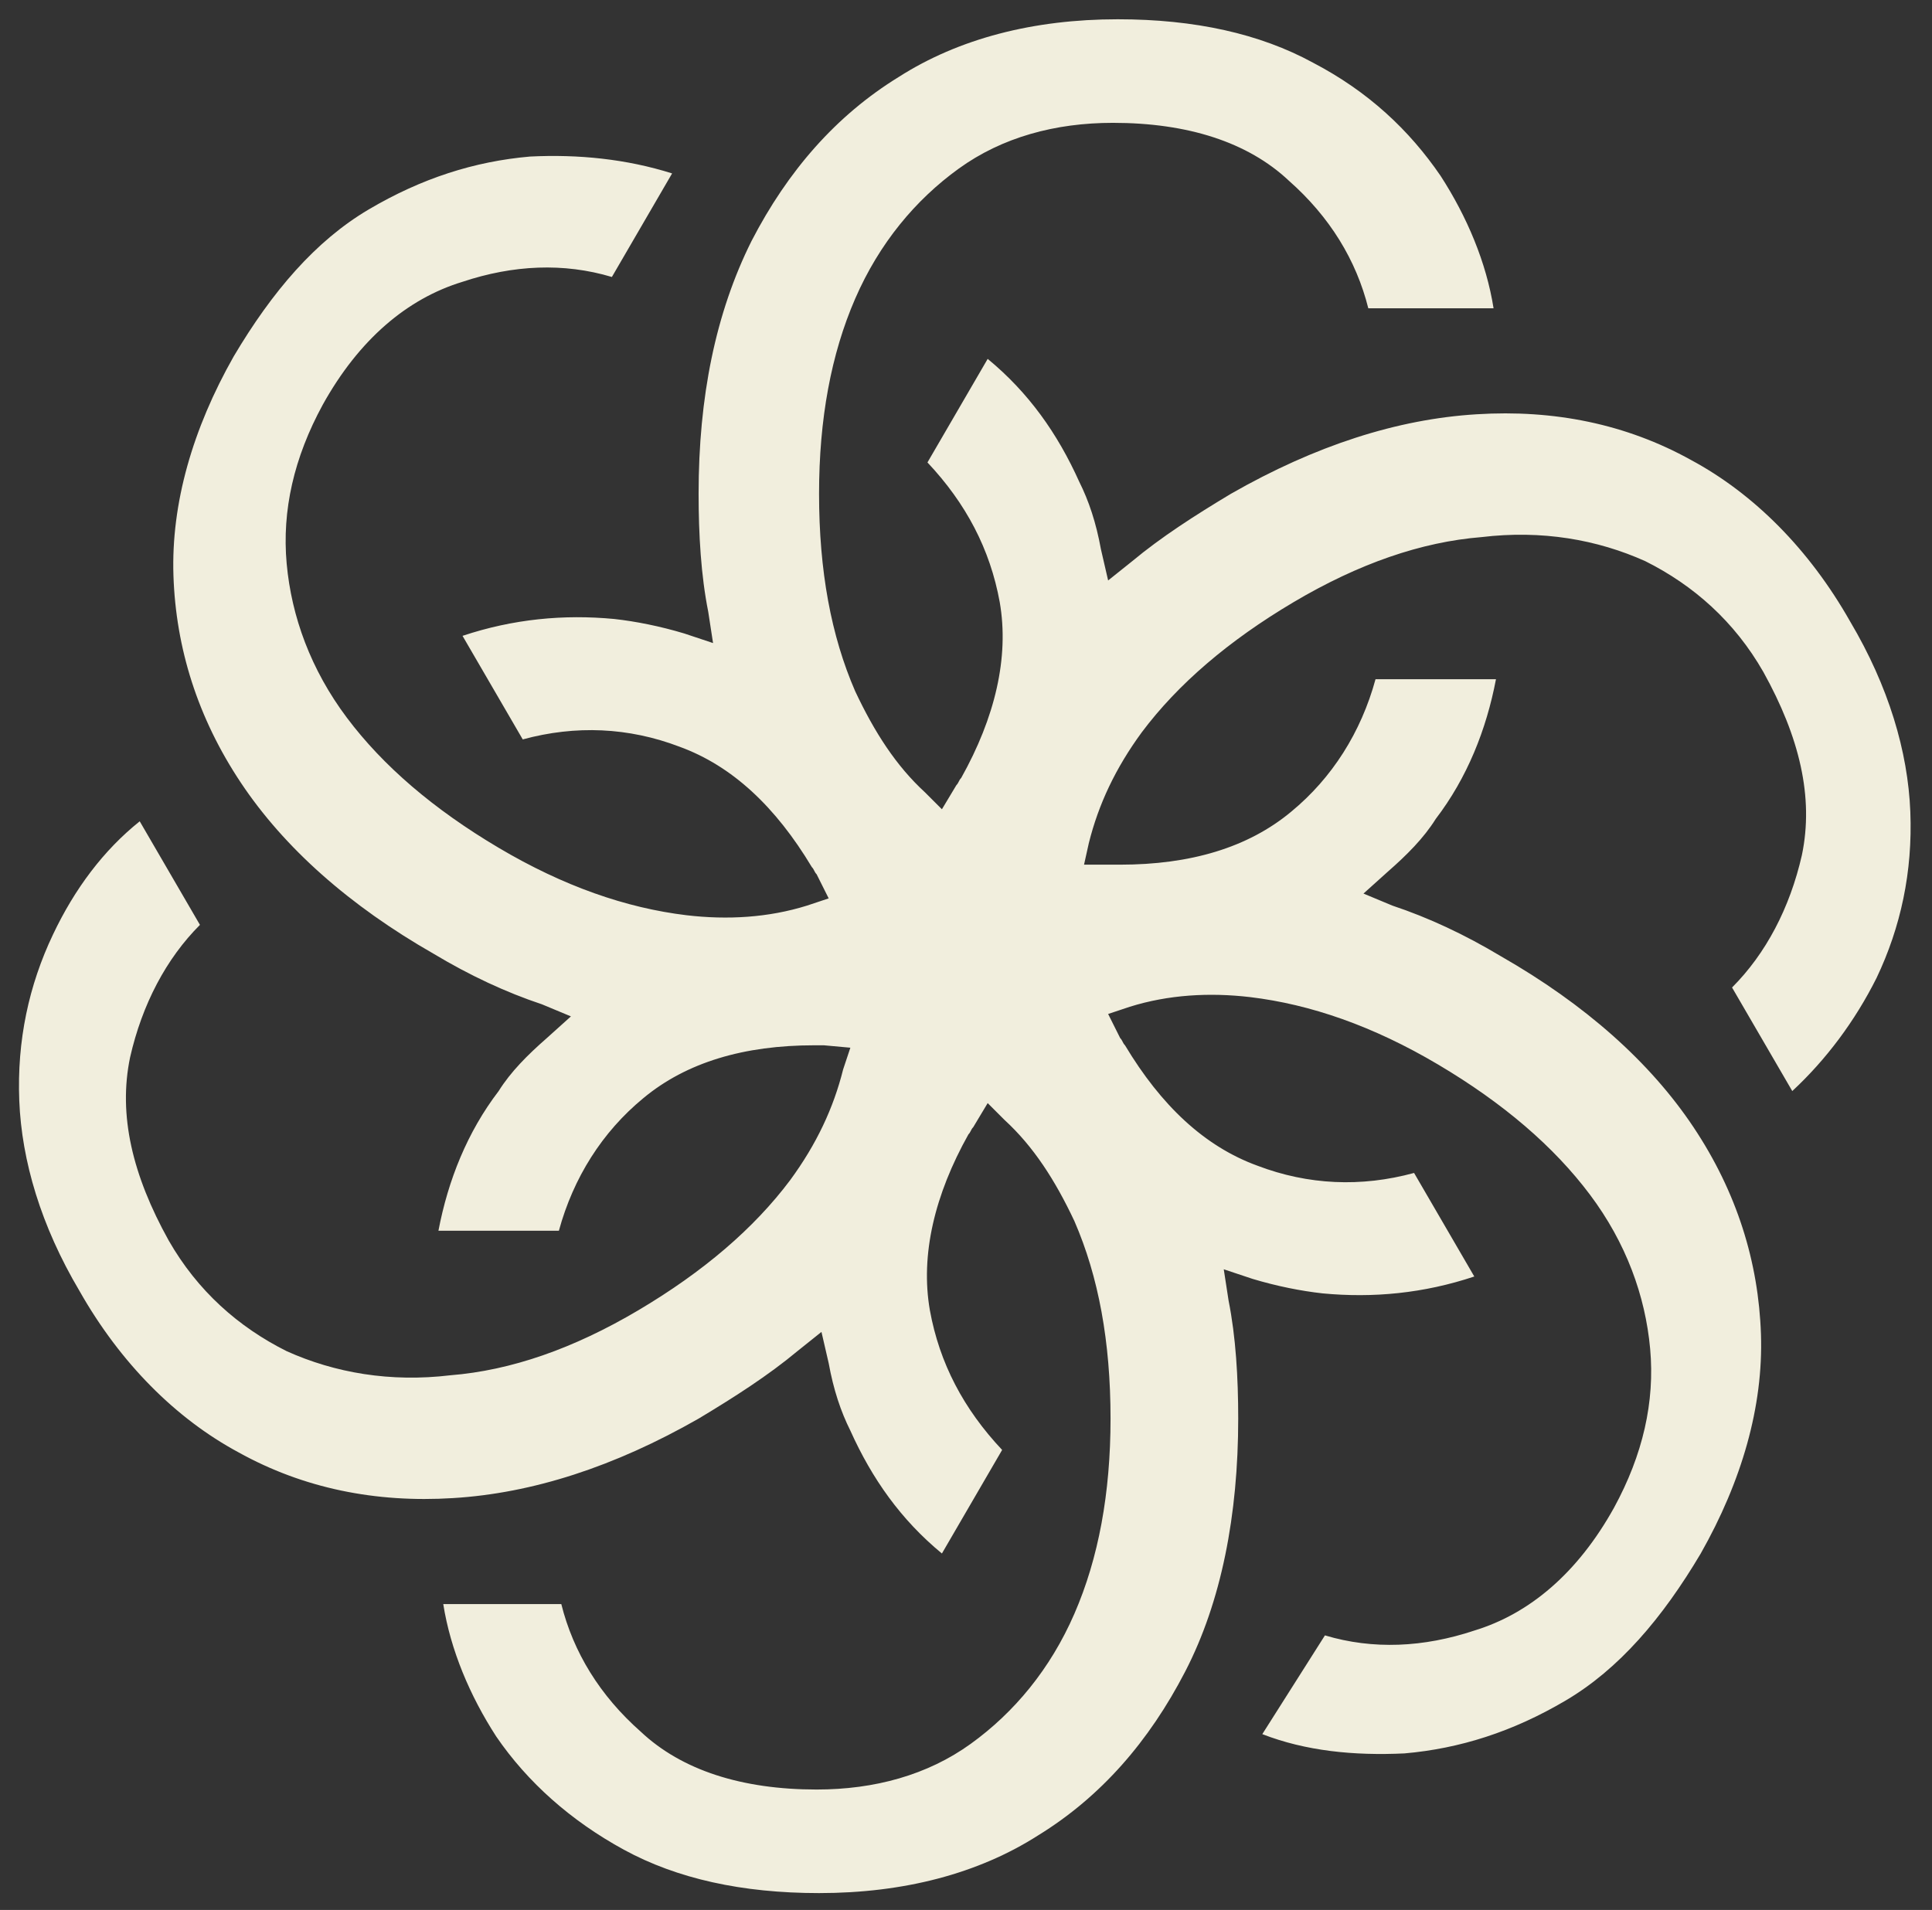
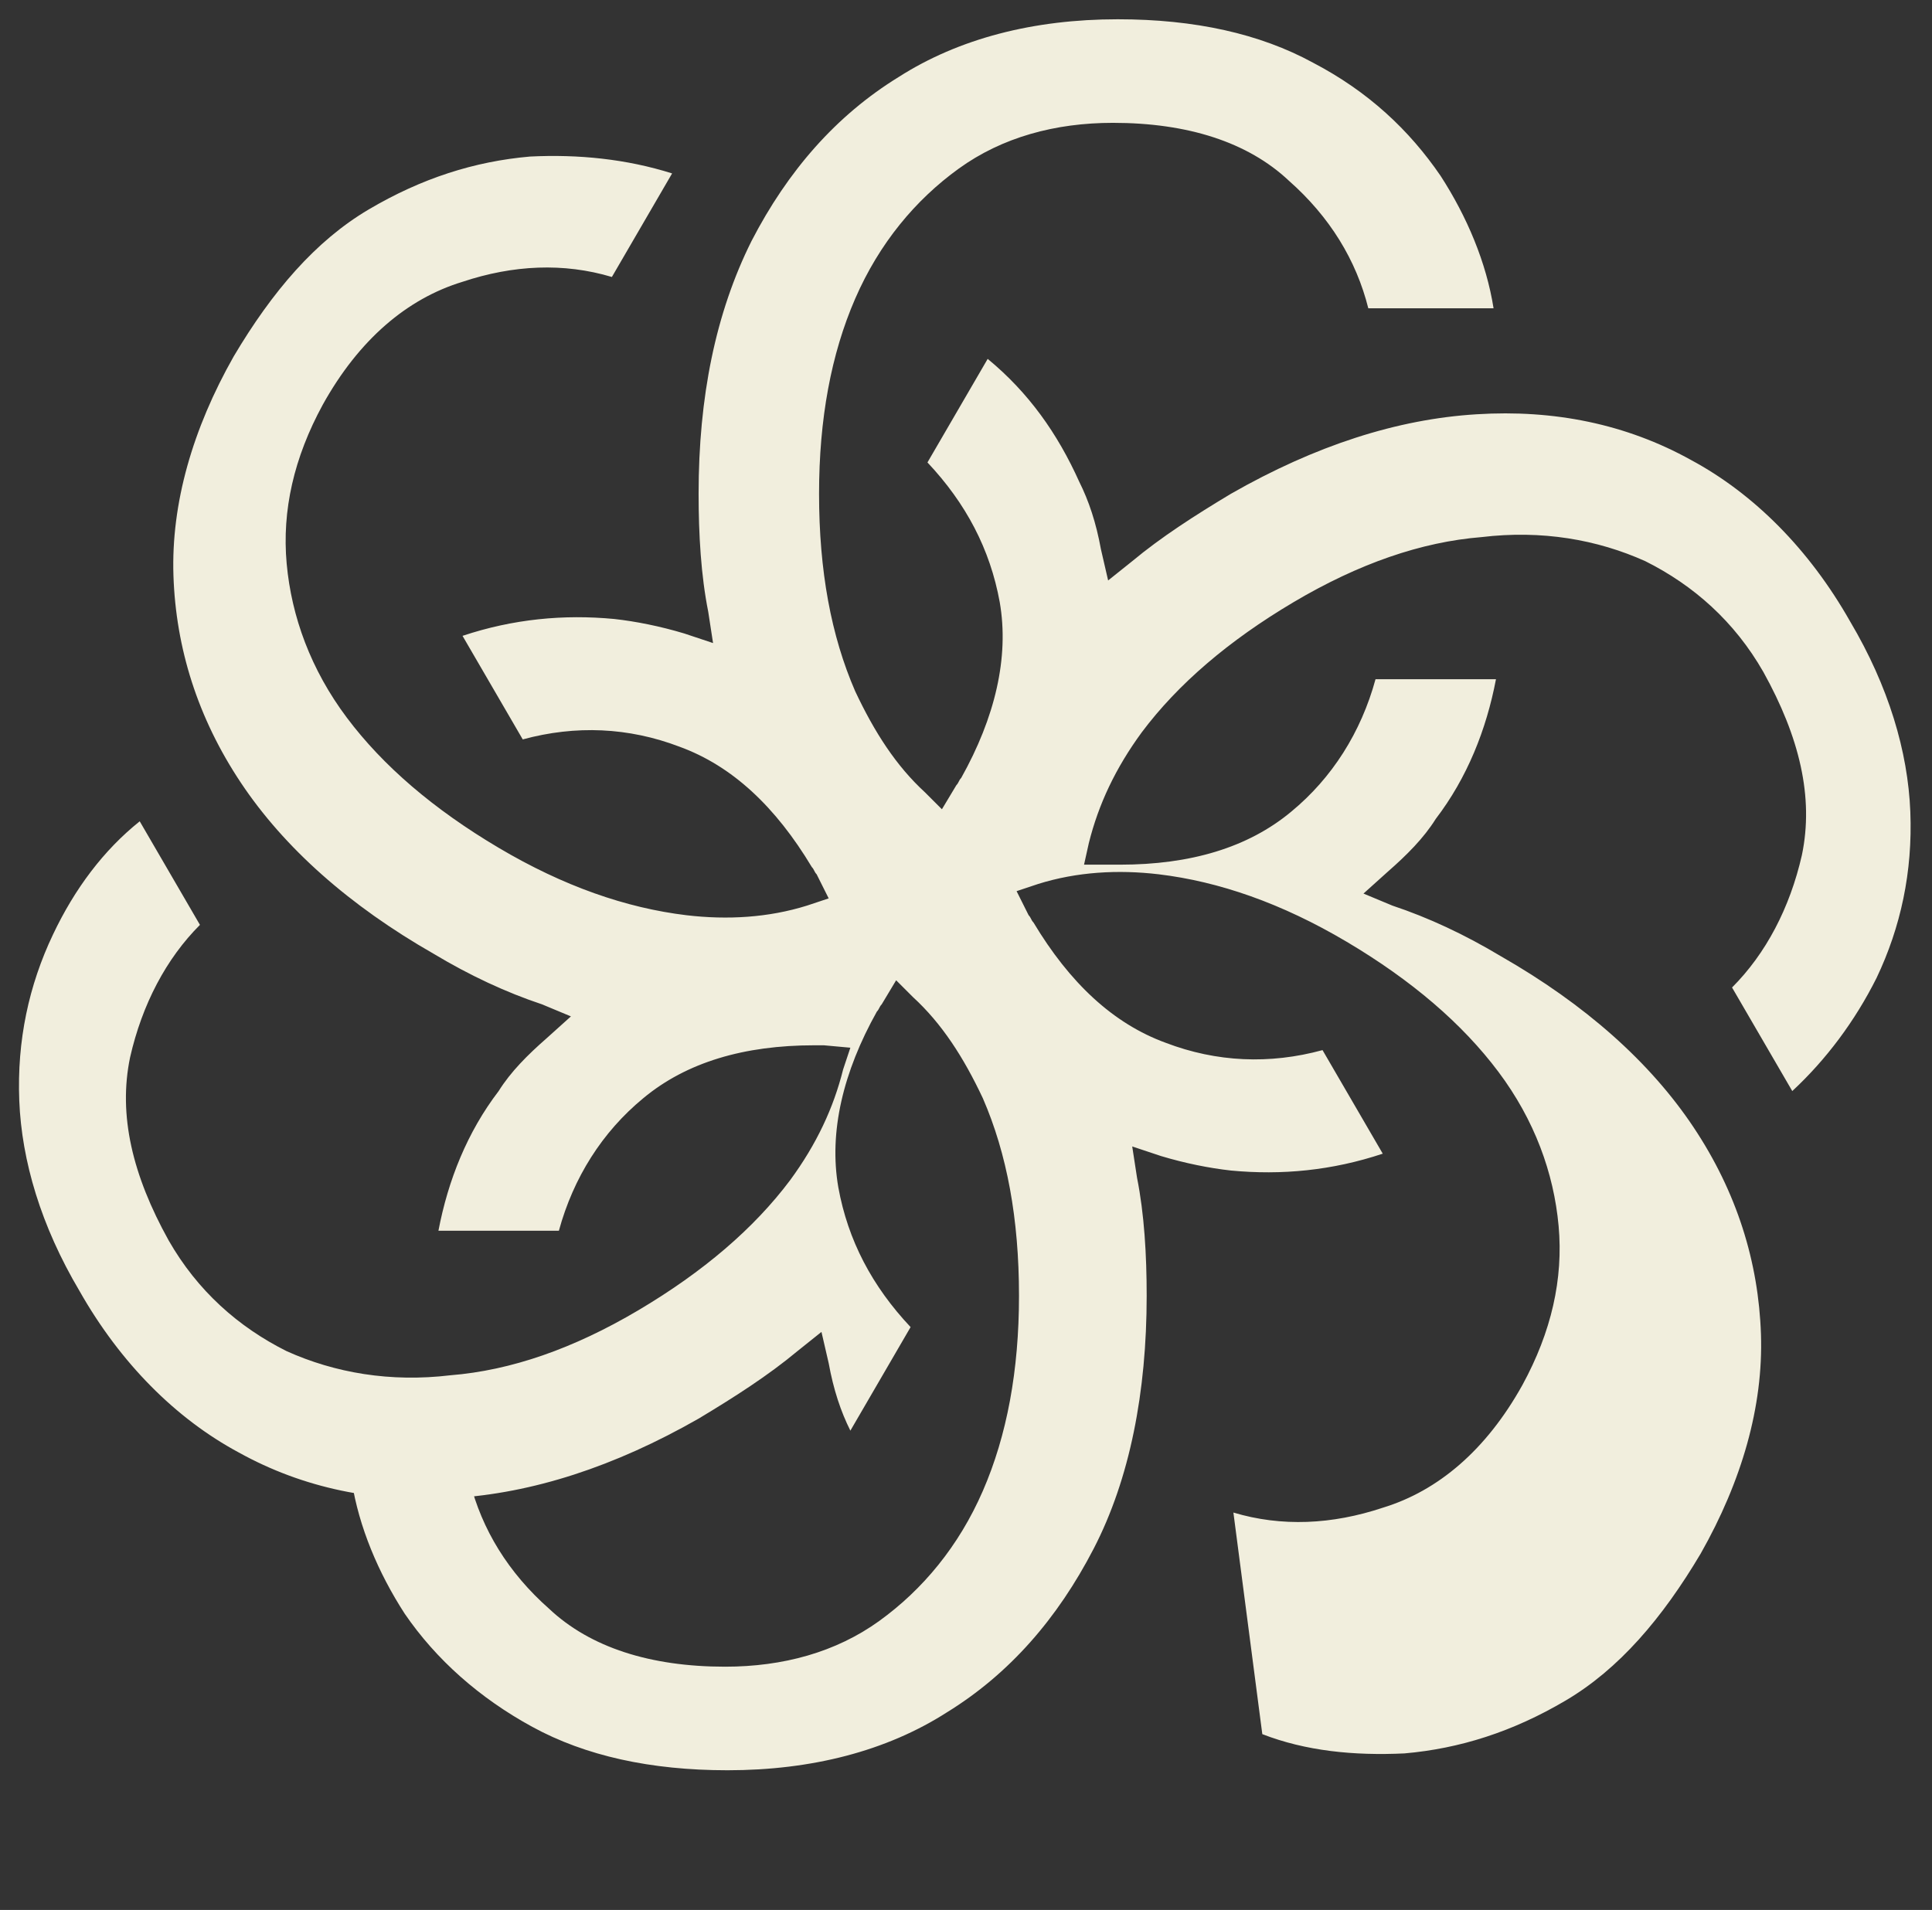
<svg xmlns="http://www.w3.org/2000/svg" id="Ebene_4" x="0px" y="0px" viewBox="0 0 80.2 79.3" style="enable-background:new 0 0 80.2 79.3;" xml:space="preserve">
  <rect x="0" y="0" width="80.2" height="79.3" fill="#333333" stroke="none" />
  <style type="text/css">	.st0{fill:#F1EEDD;}</style>
  <g id="Ebene_3" />
-   <path class="st0" d="M77.9,40.6c1-2.1,1.5-4.4,1.4-6.9c-0.1-2.5-0.9-5.2-2.5-7.9c-1.7-3-4-5.3-6.6-6.7c-2.7-1.5-5.7-2.1-8.9-1.9 c-3.3,0.2-6.7,1.3-10.2,3.3c-1.5,0.9-2.9,1.8-4.1,2.8l-1,0.8l-0.3-1.3c-0.2-1.1-0.5-2-0.9-2.8c-0.9-2-2.1-3.7-3.8-5.1l-2.5,4.3 c1.6,1.7,2.6,3.6,3,5.8c0.4,2.3-0.2,4.8-1.6,7.3c-0.1,0.1-0.1,0.2-0.2,0.3l-0.6,1l-0.7-0.7c-1.2-1.1-2.1-2.5-2.9-4.2 c-1-2.3-1.5-5-1.5-8.2c0-3.1,0.5-5.8,1.5-8.1c1-2.3,2.5-4.1,4.3-5.4c1.8-1.3,4-1.9,6.4-1.9c3.1,0,5.6,0.8,7.3,2.4 c1.7,1.5,2.8,3.3,3.3,5.3H62c-0.3-1.9-1.1-3.8-2.2-5.5c-1.3-1.9-3-3.5-5.3-4.7c-2.2-1.2-4.9-1.8-8.1-1.8c-3.5,0-6.6,0.8-9.1,2.4 c-2.6,1.6-4.6,3.9-6.1,6.8C29.7,13,29,16.5,29,20.5c0,1.7,0.1,3.4,0.4,4.9l0.2,1.3l-1.2-0.4c-1-0.3-2-0.5-2.9-0.6 c-2.1-0.2-4.2,0-6.3,0.7l2.5,4.3c2.2-0.6,4.4-0.5,6.5,0.3c2.2,0.8,4,2.5,5.5,5c0.1,0.1,0.1,0.2,0.2,0.3l0.5,1l-0.9,0.3 c-1.6,0.5-3.3,0.6-5,0.4c-2.5-0.3-5.1-1.2-7.8-2.8c-2.7-1.6-4.8-3.4-6.3-5.4c-1.5-2-2.3-4.2-2.5-6.4c-0.2-2.2,0.3-4.4,1.5-6.6 c1.5-2.7,3.5-4.4,5.8-5.1c2.1-0.7,4.2-0.8,6.2-0.2l2.5-4.3C26,6.6,24,6.4,22,6.5c-2.3,0.2-4.5,0.9-6.7,2.2c-2.2,1.3-4,3.4-5.6,6.1 c-1.7,3-2.6,6.1-2.5,9.1c0.1,3,1,5.9,2.8,8.6c1.8,2.7,4.5,5.1,8,7.1c1.5,0.9,3,1.6,4.5,2.1l1.2,0.5l-1,0.9c-0.8,0.7-1.5,1.4-2,2.2 c-1.3,1.7-2.1,3.7-2.5,5.8h5c0.6-2.2,1.8-4.1,3.5-5.5c1.8-1.5,4.2-2.2,7.1-2.2c0.1,0,0.3,0,0.4,0l1.1,0.1L35,44.4 c-0.4,1.6-1.1,3.1-2.2,4.6c-1.5,2-3.6,3.8-6.3,5.4c-2.7,1.6-5.3,2.5-7.8,2.7c-2.5,0.3-4.8-0.1-6.8-1c-2-1-3.7-2.5-4.9-4.6 c-1.5-2.7-2.1-5.2-1.6-7.6c0.5-2.2,1.5-4.1,2.9-5.5l-2.5-4.3c-1.5,1.2-2.7,2.8-3.6,4.7c-1,2.1-1.5,4.4-1.4,6.9 c0.1,2.5,0.9,5.2,2.5,7.9c1.7,3,4,5.3,6.6,6.7c2.7,1.5,5.7,2.1,8.9,1.9c3.3-0.2,6.7-1.3,10.2-3.3c1.5-0.9,2.9-1.8,4.1-2.8l1-0.8 l0.3,1.3c0.2,1.1,0.5,2,0.9,2.8c0.9,2,2.1,3.7,3.8,5.1l2.5-4.3c-1.6-1.7-2.6-3.6-3-5.8c-0.4-2.3,0.2-4.8,1.6-7.3 c0.1-0.1,0.1-0.2,0.2-0.3l0.6-1l0.7,0.7c1.2,1.1,2.1,2.5,2.9,4.2c1,2.3,1.5,5,1.5,8.2c0,3.1-0.5,5.8-1.5,8.1c-1,2.3-2.5,4.1-4.3,5.4 c-1.8,1.3-4,1.9-6.4,1.9c-3.1,0-5.6-0.8-7.3-2.4c-1.7-1.5-2.8-3.3-3.3-5.3h-4.9c0.3,1.9,1.1,3.8,2.2,5.5c1.3,1.9,3.1,3.5,5.3,4.7 c2.2,1.2,4.9,1.8,8.1,1.8c3.5,0,6.6-0.8,9.1-2.4c2.6-1.6,4.6-3.9,6.1-6.8c1.5-2.9,2.2-6.5,2.2-10.5c0-1.7-0.1-3.4-0.4-4.9l-0.2-1.3 l1.2,0.4c1,0.3,2,0.5,2.9,0.6c2.1,0.2,4.2,0,6.3-0.7l-2.5-4.3c-2.2,0.6-4.4,0.5-6.5-0.3c-2.2-0.8-4-2.5-5.5-5 c-0.1-0.1-0.1-0.2-0.2-0.3l-0.5-1l0.9-0.3c1.6-0.5,3.3-0.6,5-0.4c2.5,0.3,5.1,1.2,7.8,2.8c2.7,1.6,4.8,3.4,6.3,5.4 c1.5,2,2.3,4.2,2.5,6.4c0.2,2.2-0.3,4.4-1.5,6.6c-1.5,2.7-3.5,4.4-5.8,5.1c-2.1,0.7-4.2,0.8-6.2,0.2L52.4,72 c1.8,0.7,3.8,0.9,5.9,0.8c2.3-0.2,4.5-0.9,6.7-2.2c2.2-1.3,4-3.4,5.6-6.1c1.7-3,2.6-6.1,2.5-9.1c-0.1-3-1-5.9-2.8-8.6 c-1.8-2.7-4.5-5.1-8-7.1c-1.5-0.9-3-1.6-4.5-2.1l-1.2-0.5l1-0.9c0.8-0.7,1.5-1.4,2-2.2c1.3-1.7,2.1-3.7,2.5-5.8h-5 c-0.6,2.2-1.8,4.1-3.5,5.5c-1.8,1.5-4.2,2.2-7.1,2.2c-0.1,0-0.2,0-0.4,0L45,35.9l0.2-0.9c0.4-1.6,1.1-3.1,2.2-4.6 c1.5-2,3.6-3.8,6.3-5.4c2.7-1.6,5.3-2.5,7.8-2.7c2.5-0.3,4.8,0.1,6.8,1c2,1,3.7,2.5,4.9,4.6c1.5,2.7,2.1,5.2,1.6,7.6 c-0.5,2.2-1.5,4.1-2.9,5.5l2.5,4.3C75.8,44,77,42.4,77.9,40.6z" />
+   <path class="st0" d="M77.9,40.6c1-2.1,1.5-4.4,1.4-6.9c-0.1-2.5-0.9-5.2-2.5-7.9c-1.7-3-4-5.3-6.6-6.7c-2.7-1.5-5.7-2.1-8.9-1.9 c-3.3,0.2-6.7,1.3-10.2,3.3c-1.5,0.9-2.9,1.8-4.1,2.8l-1,0.8l-0.3-1.3c-0.2-1.1-0.5-2-0.9-2.8c-0.9-2-2.1-3.7-3.8-5.1l-2.5,4.3 c1.6,1.7,2.6,3.6,3,5.8c0.4,2.3-0.2,4.8-1.6,7.3c-0.1,0.1-0.1,0.2-0.2,0.3l-0.6,1l-0.7-0.7c-1.2-1.1-2.1-2.5-2.9-4.2 c-1-2.3-1.5-5-1.5-8.2c0-3.1,0.5-5.8,1.5-8.1c1-2.3,2.5-4.1,4.3-5.4c1.8-1.3,4-1.9,6.4-1.9c3.1,0,5.6,0.8,7.3,2.4 c1.7,1.5,2.8,3.3,3.3,5.3H62c-0.3-1.9-1.1-3.8-2.2-5.5c-1.3-1.9-3-3.5-5.3-4.7c-2.2-1.2-4.9-1.8-8.1-1.8c-3.5,0-6.6,0.8-9.1,2.4 c-2.6,1.6-4.6,3.9-6.1,6.8C29.7,13,29,16.5,29,20.5c0,1.7,0.1,3.4,0.4,4.9l0.2,1.3l-1.2-0.4c-1-0.3-2-0.5-2.9-0.6 c-2.1-0.2-4.2,0-6.3,0.7l2.5,4.3c2.2-0.6,4.4-0.5,6.5,0.3c2.2,0.8,4,2.5,5.5,5c0.1,0.1,0.1,0.2,0.2,0.3l0.5,1l-0.9,0.3 c-1.6,0.5-3.3,0.6-5,0.4c-2.5-0.3-5.1-1.2-7.8-2.8c-2.7-1.6-4.8-3.4-6.3-5.4c-1.5-2-2.3-4.2-2.5-6.4c-0.2-2.2,0.3-4.4,1.5-6.6 c1.5-2.7,3.5-4.4,5.8-5.1c2.1-0.7,4.2-0.8,6.2-0.2l2.5-4.3C26,6.6,24,6.4,22,6.5c-2.3,0.2-4.5,0.9-6.7,2.2c-2.2,1.3-4,3.4-5.6,6.1 c-1.7,3-2.6,6.1-2.5,9.1c0.1,3,1,5.9,2.8,8.6c1.8,2.7,4.5,5.1,8,7.1c1.5,0.9,3,1.6,4.5,2.1l1.2,0.5l-1,0.9c-0.8,0.7-1.5,1.4-2,2.2 c-1.3,1.7-2.1,3.7-2.5,5.8h5c0.6-2.2,1.8-4.1,3.5-5.5c1.8-1.5,4.2-2.2,7.1-2.2c0.1,0,0.3,0,0.4,0l1.1,0.1L35,44.4 c-0.4,1.6-1.1,3.1-2.2,4.6c-1.5,2-3.6,3.8-6.3,5.4c-2.7,1.6-5.3,2.5-7.8,2.7c-2.5,0.3-4.8-0.1-6.8-1c-2-1-3.7-2.5-4.9-4.6 c-1.5-2.7-2.1-5.2-1.6-7.6c0.5-2.2,1.5-4.1,2.9-5.5l-2.5-4.3c-1.5,1.2-2.7,2.8-3.6,4.7c-1,2.1-1.5,4.4-1.4,6.9 c0.1,2.5,0.9,5.2,2.5,7.9c1.7,3,4,5.3,6.6,6.7c2.7,1.5,5.7,2.1,8.9,1.9c3.3-0.2,6.7-1.3,10.2-3.3c1.5-0.9,2.9-1.8,4.1-2.8l1-0.8 l0.3,1.3c0.2,1.1,0.5,2,0.9,2.8l2.5-4.3c-1.6-1.7-2.6-3.6-3-5.8c-0.4-2.3,0.2-4.8,1.6-7.3 c0.1-0.1,0.1-0.2,0.2-0.3l0.6-1l0.7,0.7c1.2,1.1,2.1,2.5,2.9,4.2c1,2.3,1.5,5,1.5,8.2c0,3.1-0.5,5.8-1.5,8.1c-1,2.3-2.5,4.1-4.3,5.4 c-1.8,1.3-4,1.9-6.4,1.9c-3.1,0-5.6-0.8-7.3-2.4c-1.7-1.5-2.8-3.3-3.3-5.3h-4.9c0.3,1.9,1.1,3.8,2.2,5.5c1.3,1.9,3.1,3.5,5.3,4.7 c2.2,1.2,4.9,1.8,8.1,1.8c3.5,0,6.6-0.8,9.1-2.4c2.6-1.6,4.6-3.9,6.1-6.8c1.5-2.9,2.2-6.5,2.2-10.5c0-1.7-0.1-3.4-0.4-4.9l-0.2-1.3 l1.2,0.4c1,0.3,2,0.5,2.9,0.6c2.1,0.2,4.2,0,6.3-0.7l-2.5-4.3c-2.2,0.6-4.4,0.5-6.5-0.3c-2.2-0.8-4-2.5-5.5-5 c-0.1-0.1-0.1-0.2-0.2-0.3l-0.5-1l0.9-0.3c1.6-0.5,3.3-0.6,5-0.4c2.5,0.3,5.1,1.2,7.8,2.8c2.7,1.6,4.8,3.4,6.3,5.4 c1.5,2,2.3,4.2,2.5,6.4c0.2,2.2-0.3,4.4-1.5,6.6c-1.5,2.7-3.5,4.4-5.8,5.1c-2.1,0.7-4.2,0.8-6.2,0.2L52.4,72 c1.8,0.7,3.8,0.9,5.9,0.8c2.3-0.2,4.5-0.9,6.7-2.2c2.2-1.3,4-3.4,5.6-6.1c1.7-3,2.6-6.1,2.5-9.1c-0.1-3-1-5.9-2.8-8.6 c-1.8-2.7-4.5-5.1-8-7.1c-1.5-0.9-3-1.6-4.5-2.1l-1.2-0.5l1-0.9c0.8-0.7,1.5-1.4,2-2.2c1.3-1.7,2.1-3.7,2.5-5.8h-5 c-0.6,2.2-1.8,4.1-3.5,5.5c-1.8,1.5-4.2,2.2-7.1,2.2c-0.1,0-0.2,0-0.4,0L45,35.9l0.2-0.9c0.4-1.6,1.1-3.1,2.2-4.6 c1.5-2,3.6-3.8,6.3-5.4c2.7-1.6,5.3-2.5,7.8-2.7c2.5-0.3,4.8,0.1,6.8,1c2,1,3.7,2.5,4.9,4.6c1.5,2.7,2.1,5.2,1.6,7.6 c-0.5,2.2-1.5,4.1-2.9,5.5l2.5,4.3C75.8,44,77,42.4,77.9,40.6z" />
</svg>